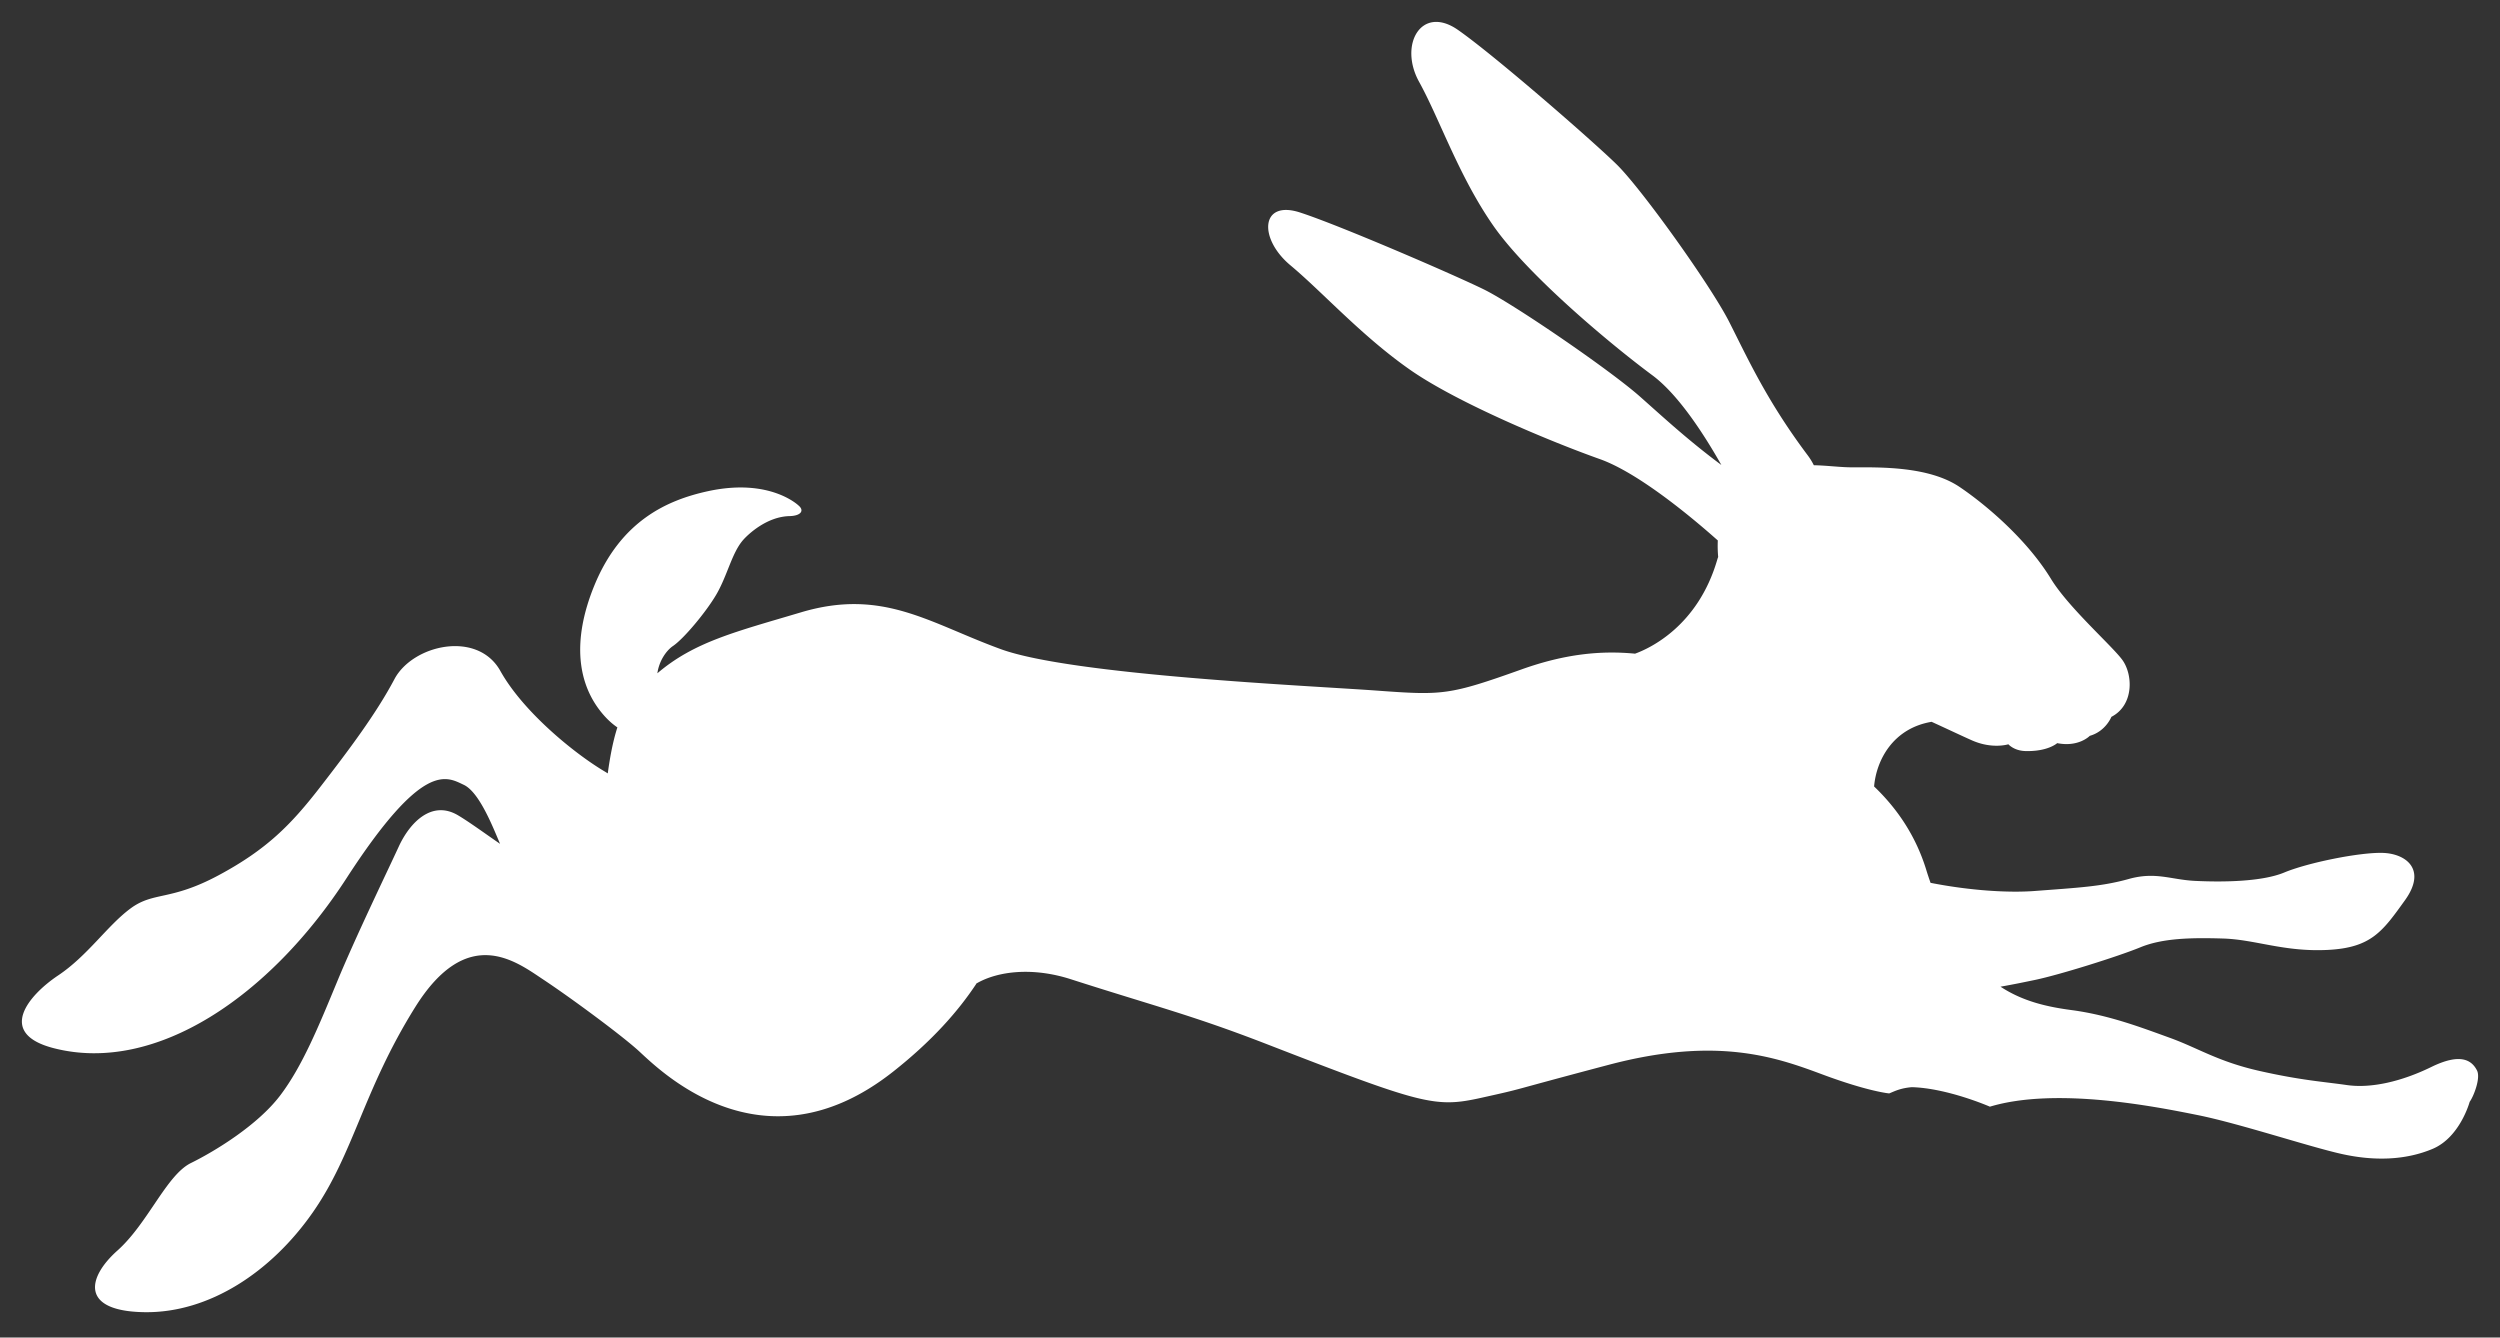
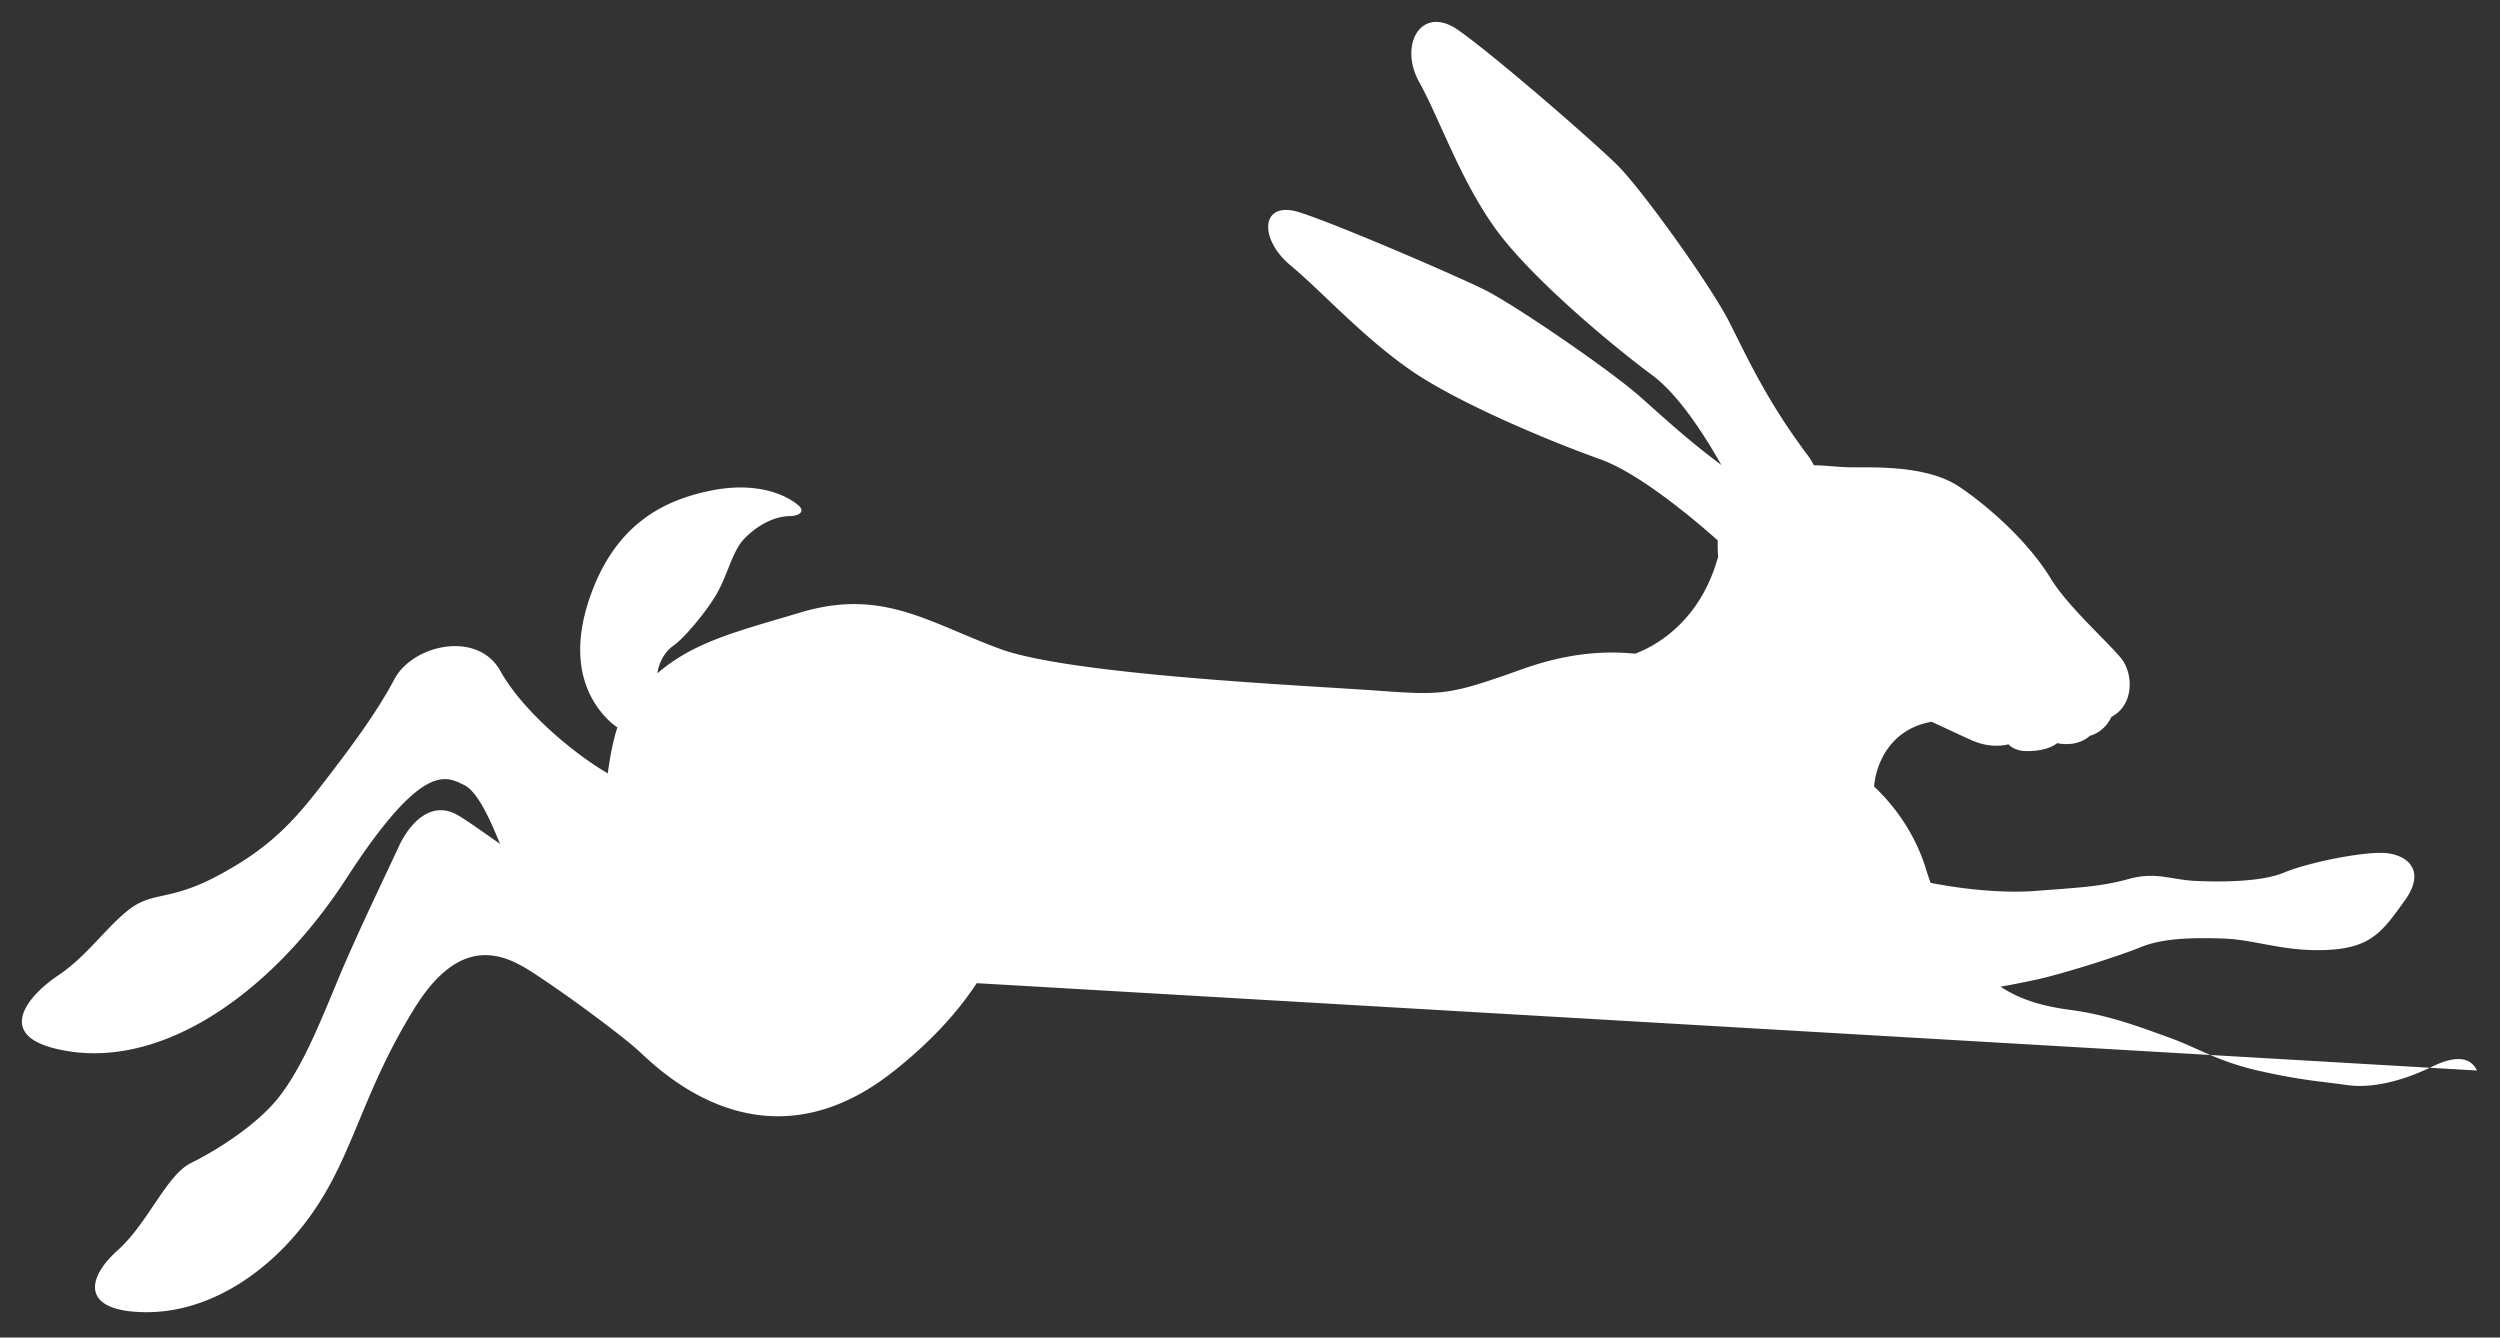
<svg xmlns="http://www.w3.org/2000/svg" width="800" height="428">
  <rect width="100%" height="100%" fill="#333333" stroke="none" />
-   <path fill="#FFF" d="M792.646 342.563c-1.742-3.47-5.484-5.601-14.611-1.136-9.486 4.637-19.222 6.907-26.997 5.797-7.777-1.115-14.617-1.506-27.977-4.517-13.363-3.012-19.552-7.292-28.676-10.593-9.113-3.294-19.548-7.299-31.465-8.883-7.875-1.046-15.596-2.786-22.756-7.491 4.273-.746 8.195-1.574 11.15-2.187 7.894-1.668 26.409-7.465 33.547-10.393 7.118-2.937 16.163-3.147 26.508-2.831 10.352.305 19.476 4.336 33.493 3.644 14.004-.696 17.576-5.947 24.729-15.892 7.155-9.953.21-14.959-7.179-15.155-7.394-.203-23.922 3.14-31.424 6.268-7.49 3.128-20.783 3.072-28.54 2.695-7.771-.373-12.626-3.026-21.245-.614-8.621 2.413-15.991 2.774-30.179 3.847-8.353.625-20.602-.128-33.245-2.612-.494-1.4-.972-2.831-1.431-4.336-3.426-11.018-9.481-19.672-16.634-26.5.719-8.5 6.112-18.633 18.399-20.692 4.734 2.153 9.523 4.438 12.911 5.937 6.55 2.895 11.654 1.25 11.654 1.25s1.769 2.056 5.397 2.168c7.272.21 10.228-2.53 10.228-2.53 6.893 1.367 10.431-2.337 10.431-2.337 5.111-1.453 6.911-6.072 6.911-6.072 7.34-3.791 6.927-13.694 3.391-18.377-3.545-4.687-17.183-16.713-22.721-25.777-7.927-12.968-21.361-24.115-29.277-29.438-9.878-6.633-25.5-6.27-34.266-6.254-3.837.009-7.901-.585-12.347-.676a20.428 20.428 0 0 0-1.977-3.205c-12.997-17.312-19.138-30.902-25.073-42.608-5.933-11.705-28.111-42.688-36.039-50.442-7.92-7.754-39.196-34.979-50.817-43.07-11.635-8.084-19.005 4.673-12.41 16.63 6.606 11.957 12.738 30.258 23.794 46.104 11.073 15.847 37.623 37.998 50.824 47.781 7.939 5.873 15.972 17.865 22.111 28.73-11.01-8.2-18.832-15.518-26.113-21.947-9.625-8.507-40.314-29.53-49.905-34.241-9.587-4.713-46.056-20.468-58.778-24.601-12.709-4.141-13.37 8.33-3.102 16.896 10.269 8.567 22.784 22.599 38.26 33.414 15.474 10.814 46.032 23.374 60.709 28.58 11.571 4.092 27.633 17.015 37.789 26.05a38.64 38.64 0 0 0 .12 5.283c-.112.288-.214.583-.305.899-6.204 21.339-21.754 28.409-26.297 30.046-10.977-1.054-22.473.087-36.28 5.02-23.247 8.293-25.269 8.338-46.349 6.798-21.084-1.539-97.401-4.927-120.295-13.254-22.9-8.326-37.742-19.609-63.956-11.797-21.17 6.307-34.136 9.432-45.976 19.506.566-3.981 2.846-7.267 5.017-8.741 3.448-2.337 10.525-10.818 13.789-16.363 3.621-6.158 5.044-13.546 8.724-17.647 1.518-1.691 7.438-7.374 14.776-7.542 3.599-.083 4.758-1.728 2.972-3.299 0 0-9.075-9.019-29.059-4.681-12.953 2.814-27.938 9.401-36.463 30.368-7.125 17.53-5.3 31.318 2.617 40.77 1.646 1.965 3.271 3.403 4.829 4.458-1.57 4.867-2.475 10.314-3.077 14.718a36.591 36.591 0 0 0-1.139-.708c-9.544-5.684-25.913-18.964-33.232-32.079-7.319-13.122-28.066-8.394-33.901 2.635-5.836 11.025-14.428 22.484-23.747 34.518-9.316 12.027-17.065 19.958-32.564 28.258-15.494 8.301-20.737 5.101-28.177 10.626s-13.674 15.087-23.127 21.407c-9.452 6.317-19.869 18.565-1.303 23.297 32.619 8.315 69.194-16.754 93.607-54.438 24.41-37.673 31.913-32.493 37.511-29.858 5.033 2.371 9.379 13.709 11.612 18.888-5.051-3.478-9.971-7.077-13.478-9.15-8.418-4.973-15.445 2.386-18.958 10.046-3.514 7.646-13.729 28.74-19.668 43.108-5.945 14.349-11.178 27.211-18.343 36.611-7.165 9.388-20.63 17.646-28.48 21.516-7.845 3.866-13.764 19.299-23.524 28.009-9.765 8.711-11.912 19.465 8.767 19.722 20.675.256 40.488-12.942 53.706-31.872 13.22-18.923 16.075-38.918 32.798-65.712 16.728-26.797 32.331-14.605 40.955-8.891 8.625 5.71 24.399 17.342 30.242 22.559 5.846 5.213 39.336 40.424 81.748 6.953 12.328-9.727 20.833-19.288 26.779-28.353l.062.034c6.744-3.851 17.827-5.194 30.06-1.253 26.782 8.604 38.779 11.496 62.505 20.695 50.297 19.502 54.001 20.526 68.881 17.225 14.877-3.305 6.249-1.438 40.729-10.547 34.491-9.113 53.291-2.537 68.185 3.023 14.896 5.567 21.551 6.139 21.551 6.139 1.979-.821 3.697-1.694 7.224-2.002 11.433.309 24.998 6.241 24.998 6.241 21.261-6.399 53.343.049 66.515 2.696 13.159 2.642 35.477 10.058 45.878 12.399 10.385 2.349 20.529 2.104 29.305-1.604 8.771-3.712 11.831-15.042 11.831-15.042 1.254-1.695 3.573-7.586 2.353-10.022z" />
+   <path fill="#FFF" d="M792.646 342.563c-1.742-3.47-5.484-5.601-14.611-1.136-9.486 4.637-19.222 6.907-26.997 5.797-7.777-1.115-14.617-1.506-27.977-4.517-13.363-3.012-19.552-7.292-28.676-10.593-9.113-3.294-19.548-7.299-31.465-8.883-7.875-1.046-15.596-2.786-22.756-7.491 4.273-.746 8.195-1.574 11.15-2.187 7.894-1.668 26.409-7.465 33.547-10.393 7.118-2.937 16.163-3.147 26.508-2.831 10.352.305 19.476 4.336 33.493 3.644 14.004-.696 17.576-5.947 24.729-15.892 7.155-9.953.21-14.959-7.179-15.155-7.394-.203-23.922 3.14-31.424 6.268-7.49 3.128-20.783 3.072-28.54 2.695-7.771-.373-12.626-3.026-21.245-.614-8.621 2.413-15.991 2.774-30.179 3.847-8.353.625-20.602-.128-33.245-2.612-.494-1.4-.972-2.831-1.431-4.336-3.426-11.018-9.481-19.672-16.634-26.5.719-8.5 6.112-18.633 18.399-20.692 4.734 2.153 9.523 4.438 12.911 5.937 6.55 2.895 11.654 1.25 11.654 1.25s1.769 2.056 5.397 2.168c7.272.21 10.228-2.53 10.228-2.53 6.893 1.367 10.431-2.337 10.431-2.337 5.111-1.453 6.911-6.072 6.911-6.072 7.34-3.791 6.927-13.694 3.391-18.377-3.545-4.687-17.183-16.713-22.721-25.777-7.927-12.968-21.361-24.115-29.277-29.438-9.878-6.633-25.5-6.27-34.266-6.254-3.837.009-7.901-.585-12.347-.676a20.428 20.428 0 0 0-1.977-3.205c-12.997-17.312-19.138-30.902-25.073-42.608-5.933-11.705-28.111-42.688-36.039-50.442-7.92-7.754-39.196-34.979-50.817-43.07-11.635-8.084-19.005 4.673-12.41 16.63 6.606 11.957 12.738 30.258 23.794 46.104 11.073 15.847 37.623 37.998 50.824 47.781 7.939 5.873 15.972 17.865 22.111 28.73-11.01-8.2-18.832-15.518-26.113-21.947-9.625-8.507-40.314-29.53-49.905-34.241-9.587-4.713-46.056-20.468-58.778-24.601-12.709-4.141-13.37 8.33-3.102 16.896 10.269 8.567 22.784 22.599 38.26 33.414 15.474 10.814 46.032 23.374 60.709 28.58 11.571 4.092 27.633 17.015 37.789 26.05a38.64 38.64 0 0 0 .12 5.283c-.112.288-.214.583-.305.899-6.204 21.339-21.754 28.409-26.297 30.046-10.977-1.054-22.473.087-36.28 5.02-23.247 8.293-25.269 8.338-46.349 6.798-21.084-1.539-97.401-4.927-120.295-13.254-22.9-8.326-37.742-19.609-63.956-11.797-21.17 6.307-34.136 9.432-45.976 19.506.566-3.981 2.846-7.267 5.017-8.741 3.448-2.337 10.525-10.818 13.789-16.363 3.621-6.158 5.044-13.546 8.724-17.647 1.518-1.691 7.438-7.374 14.776-7.542 3.599-.083 4.758-1.728 2.972-3.299 0 0-9.075-9.019-29.059-4.681-12.953 2.814-27.938 9.401-36.463 30.368-7.125 17.53-5.3 31.318 2.617 40.77 1.646 1.965 3.271 3.403 4.829 4.458-1.57 4.867-2.475 10.314-3.077 14.718a36.591 36.591 0 0 0-1.139-.708c-9.544-5.684-25.913-18.964-33.232-32.079-7.319-13.122-28.066-8.394-33.901 2.635-5.836 11.025-14.428 22.484-23.747 34.518-9.316 12.027-17.065 19.958-32.564 28.258-15.494 8.301-20.737 5.101-28.177 10.626s-13.674 15.087-23.127 21.407c-9.452 6.317-19.869 18.565-1.303 23.297 32.619 8.315 69.194-16.754 93.607-54.438 24.41-37.673 31.913-32.493 37.511-29.858 5.033 2.371 9.379 13.709 11.612 18.888-5.051-3.478-9.971-7.077-13.478-9.15-8.418-4.973-15.445 2.386-18.958 10.046-3.514 7.646-13.729 28.74-19.668 43.108-5.945 14.349-11.178 27.211-18.343 36.611-7.165 9.388-20.63 17.646-28.48 21.516-7.845 3.866-13.764 19.299-23.524 28.009-9.765 8.711-11.912 19.465 8.767 19.722 20.675.256 40.488-12.942 53.706-31.872 13.22-18.923 16.075-38.918 32.798-65.712 16.728-26.797 32.331-14.605 40.955-8.891 8.625 5.71 24.399 17.342 30.242 22.559 5.846 5.213 39.336 40.424 81.748 6.953 12.328-9.727 20.833-19.288 26.779-28.353l.062.034z" />
</svg>